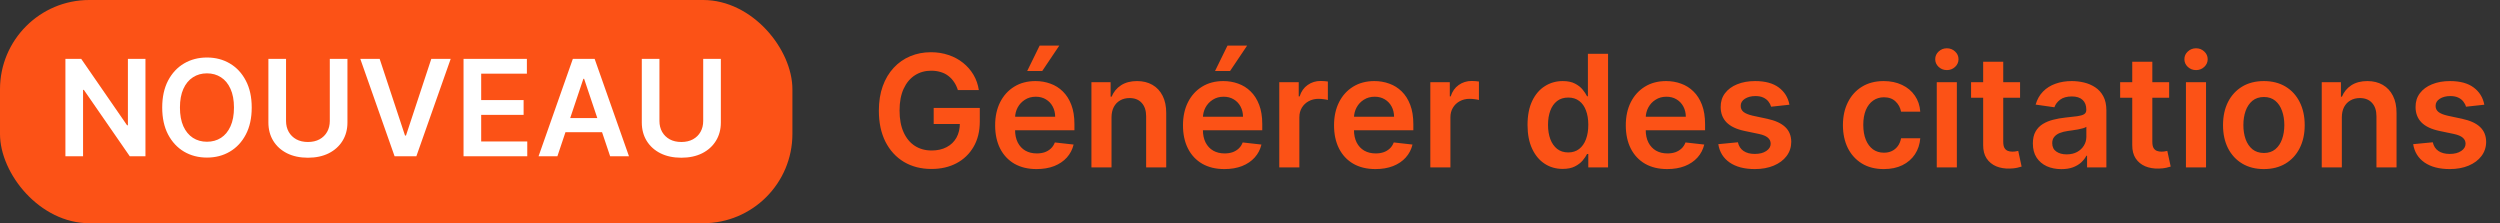
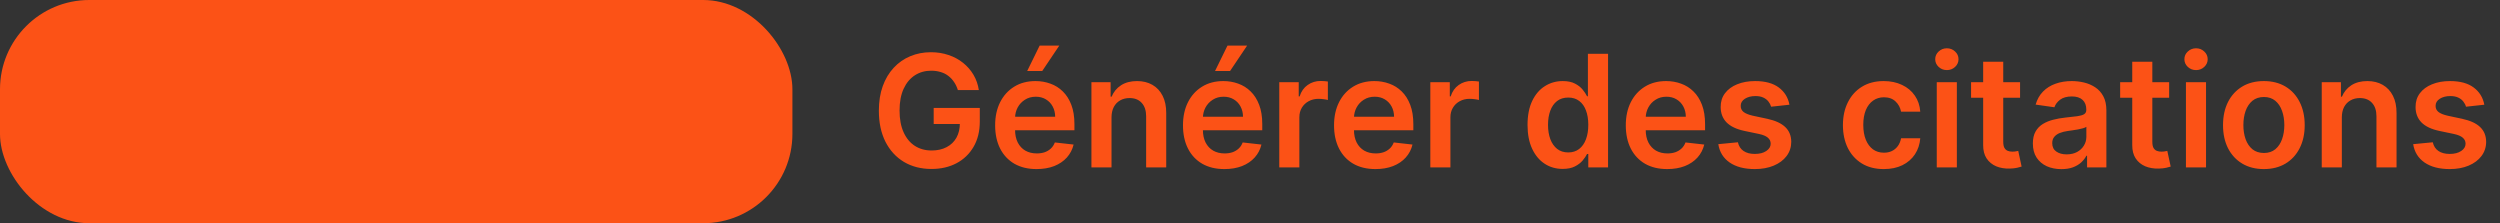
<svg xmlns="http://www.w3.org/2000/svg" width="224" height="20" viewBox="0 0 224 20" fill="none">
  <rect x="0" y="0" width="224" height="20" fill="#333333" stroke="none" />
  <rect width="71" height="20" rx="8" fill="#FC5216" />
-   <path d="M13.033 5.273V14H11.626L7.514 8.055H7.442V14H5.861V5.273H7.276L11.383 11.222H11.46V5.273H13.033ZM22.554 9.636C22.554 10.577 22.378 11.382 22.025 12.053C21.676 12.72 21.198 13.232 20.593 13.587C19.991 13.942 19.308 14.119 18.544 14.119C17.779 14.119 17.095 13.942 16.49 13.587C15.887 13.229 15.41 12.716 15.058 12.048C14.709 11.378 14.534 10.574 14.534 9.636C14.534 8.696 14.709 7.892 15.058 7.224C15.41 6.554 15.887 6.041 16.49 5.686C17.095 5.331 17.779 5.153 18.544 5.153C19.308 5.153 19.991 5.331 20.593 5.686C21.198 6.041 21.676 6.554 22.025 7.224C22.378 7.892 22.554 8.696 22.554 9.636ZM20.964 9.636C20.964 8.974 20.86 8.416 20.653 7.962C20.448 7.504 20.164 7.159 19.801 6.926C19.437 6.69 19.018 6.572 18.544 6.572C18.069 6.572 17.65 6.69 17.287 6.926C16.923 7.159 16.637 7.504 16.43 7.962C16.226 8.416 16.123 8.974 16.123 9.636C16.123 10.298 16.226 10.858 16.43 11.315C16.637 11.77 16.923 12.115 17.287 12.351C17.65 12.584 18.069 12.7 18.544 12.7C19.018 12.7 19.437 12.584 19.801 12.351C20.164 12.115 20.448 11.77 20.653 11.315C20.86 10.858 20.964 10.298 20.964 9.636ZM29.55 5.273H31.131V10.974C31.131 11.599 30.983 12.149 30.688 12.624C30.395 13.098 29.983 13.469 29.452 13.736C28.921 14 28.3 14.132 27.59 14.132C26.876 14.132 26.254 14 25.723 13.736C25.192 13.469 24.78 13.098 24.487 12.624C24.195 12.149 24.048 11.599 24.048 10.974V5.273H25.629V10.842C25.629 11.206 25.709 11.53 25.868 11.814C26.03 12.098 26.257 12.321 26.55 12.483C26.842 12.642 27.189 12.722 27.59 12.722C27.99 12.722 28.337 12.642 28.629 12.483C28.925 12.321 29.152 12.098 29.311 11.814C29.47 11.53 29.55 11.206 29.55 10.842V5.273ZM34.017 5.273L36.288 12.142H36.377L38.645 5.273H40.383L37.306 14H35.355L32.282 5.273H34.017ZM41.533 14V5.273H47.209V6.598H43.114V8.967H46.915V10.293H43.114V12.675H47.243V14H41.533ZM49.943 14H48.255L51.327 5.273H53.279L56.356 14H54.668L52.337 7.062H52.269L49.943 14ZM49.998 10.578H54.6V11.848H49.998V10.578ZM63.007 5.273H64.588V10.974C64.588 11.599 64.44 12.149 64.144 12.624C63.852 13.098 63.44 13.469 62.909 13.736C62.377 14 61.757 14.132 61.047 14.132C60.334 14.132 59.711 14 59.18 13.736C58.649 13.469 58.237 13.098 57.944 12.624C57.652 12.149 57.505 11.599 57.505 10.974V5.273H59.086V10.842C59.086 11.206 59.166 11.53 59.325 11.814C59.487 12.098 59.714 12.321 60.007 12.483C60.299 12.642 60.646 12.722 61.047 12.722C61.447 12.722 61.794 12.642 62.086 12.483C62.382 12.321 62.609 12.098 62.768 11.814C62.927 11.53 63.007 11.206 63.007 10.842V5.273Z" fill="white" />
  <path d="M85.825 8.07C85.742 7.801 85.628 7.561 85.482 7.349C85.34 7.133 85.167 6.949 84.965 6.797C84.766 6.644 84.538 6.53 84.279 6.454C84.021 6.374 83.739 6.335 83.434 6.335C82.887 6.335 82.4 6.472 81.972 6.747C81.545 7.022 81.208 7.427 80.963 7.96C80.721 8.491 80.6 9.137 80.6 9.899C80.6 10.668 80.721 11.319 80.963 11.853C81.205 12.387 81.541 12.793 81.972 13.071C82.403 13.346 82.904 13.484 83.474 13.484C83.991 13.484 84.438 13.384 84.816 13.185C85.197 12.986 85.49 12.705 85.696 12.34C85.901 11.972 86.004 11.541 86.004 11.048L86.422 11.112H83.658V9.67H87.789V10.893C87.789 11.765 87.603 12.519 87.232 13.155C86.861 13.792 86.351 14.282 85.701 14.627C85.051 14.969 84.306 15.139 83.464 15.139C82.526 15.139 81.702 14.929 80.993 14.508C80.287 14.084 79.735 13.482 79.337 12.703C78.943 11.921 78.746 10.993 78.746 9.919C78.746 9.097 78.862 8.363 79.094 7.717C79.329 7.07 79.657 6.522 80.078 6.071C80.499 5.617 80.993 5.272 81.56 5.037C82.126 4.798 82.743 4.679 83.409 4.679C83.972 4.679 84.498 4.762 84.985 4.928C85.472 5.09 85.905 5.322 86.283 5.624C86.664 5.925 86.977 6.283 87.222 6.697C87.468 7.112 87.628 7.569 87.704 8.07H85.825ZM92.874 15.149C92.108 15.149 91.447 14.99 90.89 14.672C90.337 14.35 89.911 13.896 89.612 13.31C89.314 12.72 89.165 12.025 89.165 11.227C89.165 10.441 89.314 9.752 89.612 9.158C89.914 8.562 90.335 8.098 90.875 7.766C91.415 7.432 92.05 7.264 92.779 7.264C93.25 7.264 93.694 7.34 94.112 7.493C94.533 7.642 94.904 7.874 95.225 8.189C95.55 8.504 95.805 8.905 95.991 9.392C96.177 9.876 96.269 10.453 96.269 11.122V11.674H90.01V10.461H94.544C94.541 10.116 94.466 9.81 94.32 9.541C94.175 9.269 93.971 9.056 93.709 8.9C93.451 8.744 93.149 8.666 92.804 8.666C92.436 8.666 92.113 8.756 91.835 8.935C91.556 9.11 91.339 9.342 91.183 9.631C91.031 9.916 90.953 10.229 90.95 10.57V11.629C90.95 12.073 91.031 12.454 91.193 12.773C91.356 13.088 91.583 13.329 91.874 13.499C92.166 13.664 92.507 13.747 92.899 13.747C93.16 13.747 93.397 13.711 93.61 13.638C93.822 13.562 94.006 13.45 94.161 13.305C94.317 13.159 94.435 12.978 94.514 12.763L96.195 12.952C96.089 13.396 95.886 13.784 95.588 14.115C95.293 14.443 94.915 14.698 94.455 14.881C93.994 15.06 93.467 15.149 92.874 15.149ZM92.038 6.359L93.152 4.087H94.912L93.386 6.359H92.038ZM99.592 10.526V15H97.792V7.364H99.512V8.661H99.602C99.777 8.234 100.057 7.894 100.442 7.642C100.83 7.39 101.308 7.264 101.879 7.264C102.406 7.264 102.865 7.377 103.256 7.602C103.65 7.828 103.955 8.154 104.17 8.582C104.389 9.009 104.497 9.528 104.494 10.138V15H102.694V10.416C102.694 9.906 102.561 9.506 102.296 9.218C102.034 8.93 101.671 8.786 101.207 8.786C100.893 8.786 100.612 8.855 100.367 8.994C100.125 9.13 99.935 9.327 99.796 9.586C99.66 9.844 99.592 10.158 99.592 10.526ZM109.704 15.149C108.938 15.149 108.277 14.99 107.72 14.672C107.167 14.35 106.741 13.896 106.442 13.31C106.144 12.72 105.995 12.025 105.995 11.227C105.995 10.441 106.144 9.752 106.442 9.158C106.744 8.562 107.165 8.098 107.705 7.766C108.246 7.432 108.88 7.264 109.609 7.264C110.08 7.264 110.524 7.34 110.942 7.493C111.363 7.642 111.734 7.874 112.055 8.189C112.38 8.504 112.635 8.905 112.821 9.392C113.007 9.876 113.099 10.453 113.099 11.122V11.674H106.84V10.461H111.374C111.371 10.116 111.296 9.81 111.151 9.541C111.005 9.269 110.801 9.056 110.539 8.9C110.281 8.744 109.979 8.666 109.634 8.666C109.266 8.666 108.943 8.756 108.665 8.935C108.386 9.11 108.169 9.342 108.013 9.631C107.861 9.916 107.783 10.229 107.78 10.57V11.629C107.78 12.073 107.861 12.454 108.023 12.773C108.186 13.088 108.413 13.329 108.705 13.499C108.996 13.664 109.338 13.747 109.729 13.747C109.991 13.747 110.228 13.711 110.44 13.638C110.652 13.562 110.836 13.45 110.991 13.305C111.147 13.159 111.265 12.978 111.344 12.763L113.025 12.952C112.919 13.396 112.717 13.784 112.418 14.115C112.123 14.443 111.746 14.698 111.285 14.881C110.824 15.06 110.297 15.149 109.704 15.149ZM108.869 6.359L109.982 4.087H111.742L110.216 6.359H108.869ZM114.622 15V7.364H116.367V8.636H116.447C116.586 8.196 116.824 7.856 117.162 7.617C117.504 7.375 117.893 7.254 118.331 7.254C118.43 7.254 118.541 7.259 118.664 7.269C118.79 7.276 118.894 7.287 118.977 7.304V8.96C118.901 8.933 118.78 8.91 118.614 8.89C118.452 8.867 118.294 8.855 118.142 8.855C117.814 8.855 117.519 8.926 117.257 9.069C116.998 9.208 116.795 9.402 116.645 9.651C116.496 9.899 116.422 10.186 116.422 10.511V15H114.622ZM123.239 15.149C122.473 15.149 121.812 14.99 121.255 14.672C120.702 14.35 120.276 13.896 119.978 13.31C119.679 12.72 119.53 12.025 119.53 11.227C119.53 10.441 119.679 9.752 119.978 9.158C120.279 8.562 120.7 8.098 121.24 7.766C121.781 7.432 122.415 7.264 123.145 7.264C123.615 7.264 124.059 7.34 124.477 7.493C124.898 7.642 125.269 7.874 125.591 8.189C125.915 8.504 126.171 8.905 126.356 9.392C126.542 9.876 126.635 10.453 126.635 11.122V11.674H120.375V10.461H124.909C124.906 10.116 124.832 9.81 124.686 9.541C124.54 9.269 124.336 9.056 124.074 8.9C123.816 8.744 123.514 8.666 123.169 8.666C122.801 8.666 122.478 8.756 122.2 8.935C121.922 9.11 121.704 9.342 121.549 9.631C121.396 9.916 121.318 10.229 121.315 10.57V11.629C121.315 12.073 121.396 12.454 121.559 12.773C121.721 13.088 121.948 13.329 122.24 13.499C122.531 13.664 122.873 13.747 123.264 13.747C123.526 13.747 123.763 13.711 123.975 13.638C124.187 13.562 124.371 13.45 124.527 13.305C124.682 13.159 124.8 12.978 124.88 12.763L126.56 12.952C126.454 13.396 126.252 13.784 125.953 14.115C125.658 14.443 125.281 14.698 124.82 14.881C124.359 15.06 123.832 15.149 123.239 15.149ZM128.157 15V7.364H129.902V8.636H129.982C130.121 8.196 130.36 7.856 130.698 7.617C131.039 7.375 131.428 7.254 131.866 7.254C131.965 7.254 132.076 7.259 132.199 7.269C132.325 7.276 132.429 7.287 132.512 7.304V8.96C132.436 8.933 132.315 8.91 132.149 8.89C131.987 8.867 131.829 8.855 131.677 8.855C131.349 8.855 131.054 8.926 130.792 9.069C130.534 9.208 130.33 9.402 130.181 9.651C130.031 9.899 129.957 10.186 129.957 10.511V15H128.157ZM140.014 15.134C139.414 15.134 138.878 14.98 138.404 14.672C137.93 14.364 137.555 13.916 137.28 13.329C137.005 12.743 136.867 12.03 136.867 11.192C136.867 10.343 137.007 9.627 137.285 9.044C137.567 8.457 137.946 8.015 138.423 7.717C138.901 7.415 139.433 7.264 140.019 7.264C140.467 7.264 140.835 7.34 141.123 7.493C141.411 7.642 141.64 7.823 141.809 8.035C141.978 8.244 142.109 8.441 142.202 8.626H142.276V4.818H144.081V15H142.311V13.797H142.202C142.109 13.982 141.975 14.18 141.799 14.389C141.624 14.594 141.392 14.77 141.103 14.915C140.815 15.061 140.452 15.134 140.014 15.134ZM140.517 13.658C140.898 13.658 141.222 13.555 141.491 13.349C141.759 13.141 141.963 12.851 142.102 12.479C142.242 12.108 142.311 11.676 142.311 11.182C142.311 10.688 142.242 10.259 142.102 9.894C141.967 9.53 141.764 9.246 141.496 9.044C141.231 8.842 140.904 8.741 140.517 8.741C140.115 8.741 139.781 8.845 139.512 9.054C139.244 9.263 139.042 9.551 138.906 9.919C138.77 10.287 138.702 10.708 138.702 11.182C138.702 11.659 138.77 12.085 138.906 12.46C139.045 12.831 139.249 13.124 139.517 13.339C139.789 13.552 140.122 13.658 140.517 13.658ZM149.38 15.149C148.614 15.149 147.953 14.99 147.396 14.672C146.842 14.35 146.417 13.896 146.118 13.31C145.82 12.72 145.671 12.025 145.671 11.227C145.671 10.441 145.82 9.752 146.118 9.158C146.42 8.562 146.841 8.098 147.381 7.766C147.921 7.432 148.556 7.264 149.285 7.264C149.756 7.264 150.2 7.34 150.618 7.493C151.038 7.642 151.41 7.874 151.731 8.189C152.056 8.504 152.311 8.905 152.497 9.392C152.682 9.876 152.775 10.453 152.775 11.122V11.674H146.516V10.461H151.05C151.047 10.116 150.972 9.81 150.826 9.541C150.681 9.269 150.477 9.056 150.215 8.9C149.956 8.744 149.655 8.666 149.31 8.666C148.942 8.666 148.619 8.756 148.341 8.935C148.062 9.11 147.845 9.342 147.689 9.631C147.537 9.916 147.459 10.229 147.456 10.57V11.629C147.456 12.073 147.537 12.454 147.699 12.773C147.862 13.088 148.089 13.329 148.38 13.499C148.672 13.664 149.013 13.747 149.404 13.747C149.666 13.747 149.903 13.711 150.115 13.638C150.328 13.562 150.511 13.45 150.667 13.305C150.823 13.159 150.941 12.978 151.02 12.763L152.701 12.952C152.595 13.396 152.392 13.784 152.094 14.115C151.799 14.443 151.421 14.698 150.961 14.881C150.5 15.06 149.973 15.149 149.38 15.149ZM160.333 9.382L158.693 9.561C158.646 9.395 158.565 9.24 158.449 9.094C158.336 8.948 158.184 8.83 157.992 8.741C157.799 8.651 157.564 8.607 157.286 8.607C156.911 8.607 156.596 8.688 156.341 8.85C156.089 9.013 155.965 9.223 155.968 9.482C155.965 9.704 156.046 9.884 156.212 10.023C156.381 10.163 156.659 10.277 157.047 10.367L158.35 10.645C159.072 10.801 159.609 11.048 159.96 11.386C160.315 11.724 160.494 12.166 160.497 12.713C160.494 13.194 160.353 13.618 160.075 13.986C159.8 14.35 159.417 14.635 158.926 14.841C158.436 15.046 157.872 15.149 157.236 15.149C156.301 15.149 155.549 14.954 154.979 14.562C154.409 14.168 154.069 13.62 153.96 12.917L155.715 12.748C155.794 13.093 155.963 13.353 156.222 13.528C156.48 13.704 156.817 13.792 157.231 13.792C157.659 13.792 158.002 13.704 158.26 13.528C158.522 13.353 158.653 13.136 158.653 12.877C158.653 12.658 158.568 12.478 158.399 12.335C158.234 12.193 157.975 12.083 157.624 12.007L156.321 11.734C155.589 11.581 155.047 11.324 154.695 10.963C154.344 10.598 154.17 10.138 154.173 9.581C154.17 9.11 154.298 8.703 154.556 8.358C154.818 8.01 155.181 7.741 155.645 7.553C156.112 7.36 156.651 7.264 157.261 7.264C158.156 7.264 158.86 7.455 159.374 7.836C159.891 8.217 160.211 8.732 160.333 9.382ZM168.785 15.149C168.023 15.149 167.368 14.982 166.821 14.647C166.278 14.312 165.858 13.85 165.563 13.26C165.272 12.667 165.126 11.984 165.126 11.212C165.126 10.436 165.275 9.752 165.573 9.158C165.872 8.562 166.293 8.098 166.836 7.766C167.383 7.432 168.029 7.264 168.775 7.264C169.395 7.264 169.943 7.379 170.421 7.607C170.901 7.833 171.284 8.152 171.569 8.567C171.854 8.978 172.017 9.458 172.056 10.008H170.336C170.267 9.641 170.101 9.334 169.839 9.089C169.58 8.84 169.234 8.716 168.8 8.716C168.432 8.716 168.109 8.815 167.83 9.014C167.552 9.21 167.335 9.491 167.179 9.859C167.027 10.227 166.95 10.668 166.95 11.182C166.95 11.702 167.027 12.15 167.179 12.524C167.332 12.895 167.545 13.182 167.82 13.384C168.099 13.583 168.425 13.682 168.8 13.682C169.065 13.682 169.302 13.633 169.511 13.533C169.723 13.431 169.9 13.283 170.043 13.091C170.185 12.899 170.283 12.665 170.336 12.39H172.056C172.013 12.93 171.854 13.409 171.579 13.827C171.304 14.241 170.929 14.566 170.455 14.801C169.981 15.033 169.425 15.149 168.785 15.149ZM173.534 15V7.364H175.334V15H173.534ZM174.439 6.28C174.154 6.28 173.909 6.185 173.703 5.996C173.498 5.804 173.395 5.574 173.395 5.305C173.395 5.034 173.498 4.803 173.703 4.614C173.909 4.422 174.154 4.326 174.439 4.326C174.727 4.326 174.973 4.422 175.175 4.614C175.38 4.803 175.483 5.034 175.483 5.305C175.483 5.574 175.38 5.804 175.175 5.996C174.973 6.185 174.727 6.28 174.439 6.28ZM180.998 7.364V8.756H176.608V7.364H180.998ZM177.692 5.534H179.491V12.703C179.491 12.945 179.528 13.131 179.601 13.26C179.677 13.386 179.776 13.472 179.899 13.518C180.022 13.565 180.157 13.588 180.307 13.588C180.419 13.588 180.522 13.58 180.615 13.563C180.711 13.547 180.784 13.532 180.834 13.518L181.137 14.925C181.041 14.959 180.903 14.995 180.724 15.035C180.549 15.075 180.333 15.098 180.078 15.104C179.627 15.118 179.221 15.05 178.86 14.901C178.499 14.748 178.212 14.513 178 14.195C177.791 13.876 177.688 13.479 177.692 13.001V5.534ZM184.7 15.154C184.216 15.154 183.781 15.068 183.393 14.896C183.008 14.72 182.703 14.461 182.478 14.12C182.256 13.779 182.145 13.358 182.145 12.857C182.145 12.426 182.224 12.07 182.384 11.788C182.543 11.507 182.76 11.281 183.035 11.112C183.31 10.943 183.62 10.816 183.964 10.729C184.313 10.64 184.672 10.575 185.043 10.536C185.491 10.489 185.854 10.448 186.132 10.411C186.411 10.371 186.613 10.312 186.739 10.232C186.868 10.149 186.933 10.022 186.933 9.849V9.82C186.933 9.445 186.821 9.155 186.599 8.95C186.377 8.744 186.058 8.641 185.64 8.641C185.199 8.641 184.849 8.737 184.591 8.93C184.336 9.122 184.163 9.349 184.074 9.611L182.393 9.372C182.526 8.908 182.745 8.52 183.05 8.209C183.355 7.894 183.728 7.659 184.168 7.503C184.609 7.344 185.096 7.264 185.63 7.264C185.998 7.264 186.364 7.307 186.729 7.393C187.093 7.48 187.426 7.622 187.728 7.821C188.03 8.017 188.272 8.283 188.454 8.621C188.639 8.96 188.732 9.382 188.732 9.889V15H187.002V13.951H186.942C186.833 14.163 186.679 14.362 186.48 14.548C186.285 14.73 186.038 14.877 185.739 14.99C185.444 15.099 185.098 15.154 184.7 15.154ZM185.168 13.832C185.529 13.832 185.842 13.76 186.107 13.618C186.372 13.472 186.576 13.28 186.719 13.041C186.865 12.803 186.938 12.542 186.938 12.261V11.361C186.881 11.407 186.785 11.45 186.649 11.49C186.517 11.53 186.367 11.565 186.202 11.595C186.036 11.624 185.872 11.651 185.71 11.674C185.547 11.697 185.406 11.717 185.287 11.734C185.018 11.77 184.778 11.83 184.566 11.913C184.354 11.995 184.187 12.111 184.064 12.261C183.941 12.406 183.88 12.595 183.88 12.827C183.88 13.159 184.001 13.409 184.243 13.578C184.485 13.747 184.793 13.832 185.168 13.832ZM194.355 7.364V8.756H189.965V7.364H194.355ZM191.049 5.534H192.849V12.703C192.849 12.945 192.885 13.131 192.958 13.26C193.034 13.386 193.134 13.472 193.256 13.518C193.379 13.565 193.515 13.588 193.664 13.588C193.777 13.588 193.879 13.58 193.972 13.563C194.068 13.547 194.141 13.532 194.191 13.518L194.494 14.925C194.398 14.959 194.261 14.995 194.082 15.035C193.906 15.075 193.691 15.098 193.435 15.104C192.985 15.118 192.579 15.05 192.217 14.901C191.856 14.748 191.569 14.513 191.357 14.195C191.148 13.876 191.046 13.479 191.049 13.001V5.534ZM195.86 15V7.364H197.66V15H195.86ZM196.765 6.28C196.48 6.28 196.235 6.185 196.029 5.996C195.824 5.804 195.721 5.574 195.721 5.305C195.721 5.034 195.824 4.803 196.029 4.614C196.235 4.422 196.48 4.326 196.765 4.326C197.053 4.326 197.299 4.422 197.501 4.614C197.706 4.803 197.809 5.034 197.809 5.305C197.809 5.574 197.706 5.804 197.501 5.996C197.299 6.185 197.053 6.28 196.765 6.28ZM202.842 15.149C202.096 15.149 201.45 14.985 200.903 14.657C200.356 14.329 199.932 13.87 199.63 13.28C199.332 12.69 199.183 12.001 199.183 11.212C199.183 10.423 199.332 9.732 199.63 9.138C199.932 8.545 200.356 8.085 200.903 7.756C201.45 7.428 202.096 7.264 202.842 7.264C203.587 7.264 204.234 7.428 204.781 7.756C205.327 8.085 205.75 8.545 206.048 9.138C206.35 9.732 206.501 10.423 206.501 11.212C206.501 12.001 206.35 12.69 206.048 13.28C205.75 13.87 205.327 14.329 204.781 14.657C204.234 14.985 203.587 15.149 202.842 15.149ZM202.852 13.707C203.256 13.707 203.594 13.596 203.866 13.374C204.138 13.149 204.34 12.847 204.472 12.47C204.608 12.092 204.676 11.671 204.676 11.207C204.676 10.739 204.608 10.317 204.472 9.939C204.34 9.558 204.138 9.255 203.866 9.029C203.594 8.804 203.256 8.691 202.852 8.691C202.437 8.691 202.093 8.804 201.817 9.029C201.546 9.255 201.342 9.558 201.206 9.939C201.073 10.317 201.007 10.739 201.007 11.207C201.007 11.671 201.073 12.092 201.206 12.47C201.342 12.847 201.546 13.149 201.817 13.374C202.093 13.596 202.437 13.707 202.852 13.707ZM209.828 10.526V15H208.028V7.364H209.748V8.661H209.838C210.014 8.234 210.294 7.894 210.678 7.642C211.066 7.39 211.545 7.264 212.115 7.264C212.642 7.264 213.101 7.377 213.492 7.602C213.886 7.828 214.191 8.154 214.407 8.582C214.626 9.009 214.733 9.528 214.73 10.138V15H212.93V10.416C212.93 9.906 212.798 9.506 212.532 9.218C212.271 8.93 211.908 8.786 211.444 8.786C211.129 8.786 210.849 8.855 210.604 8.994C210.362 9.13 210.171 9.327 210.032 9.586C209.896 9.844 209.828 10.158 209.828 10.526ZM222.595 9.382L220.954 9.561C220.908 9.395 220.827 9.24 220.711 9.094C220.598 8.948 220.446 8.83 220.253 8.741C220.061 8.651 219.826 8.607 219.547 8.607C219.173 8.607 218.858 8.688 218.603 8.85C218.351 9.013 218.227 9.223 218.23 9.482C218.227 9.704 218.308 9.884 218.474 10.023C218.643 10.163 218.921 10.277 219.309 10.367L220.611 10.645C221.334 10.801 221.871 11.048 222.222 11.386C222.577 11.724 222.756 12.166 222.759 12.713C222.756 13.194 222.615 13.618 222.336 13.986C222.061 14.35 221.679 14.635 221.188 14.841C220.698 15.046 220.134 15.149 219.498 15.149C218.563 15.149 217.811 14.954 217.241 14.562C216.671 14.168 216.331 13.62 216.221 12.917L217.976 12.748C218.056 13.093 218.225 13.353 218.483 13.528C218.742 13.704 219.078 13.792 219.493 13.792C219.92 13.792 220.263 13.704 220.522 13.528C220.784 13.353 220.915 13.136 220.915 12.877C220.915 12.658 220.83 12.478 220.661 12.335C220.495 12.193 220.237 12.083 219.885 12.007L218.583 11.734C217.85 11.581 217.309 11.324 216.957 10.963C216.606 10.598 216.432 10.138 216.435 9.581C216.432 9.11 216.559 8.703 216.818 8.358C217.08 8.01 217.443 7.741 217.907 7.553C218.374 7.36 218.913 7.264 219.523 7.264C220.417 7.264 221.122 7.455 221.635 7.836C222.153 8.217 222.472 8.732 222.595 9.382Z" fill="#FC5216" />
</svg>